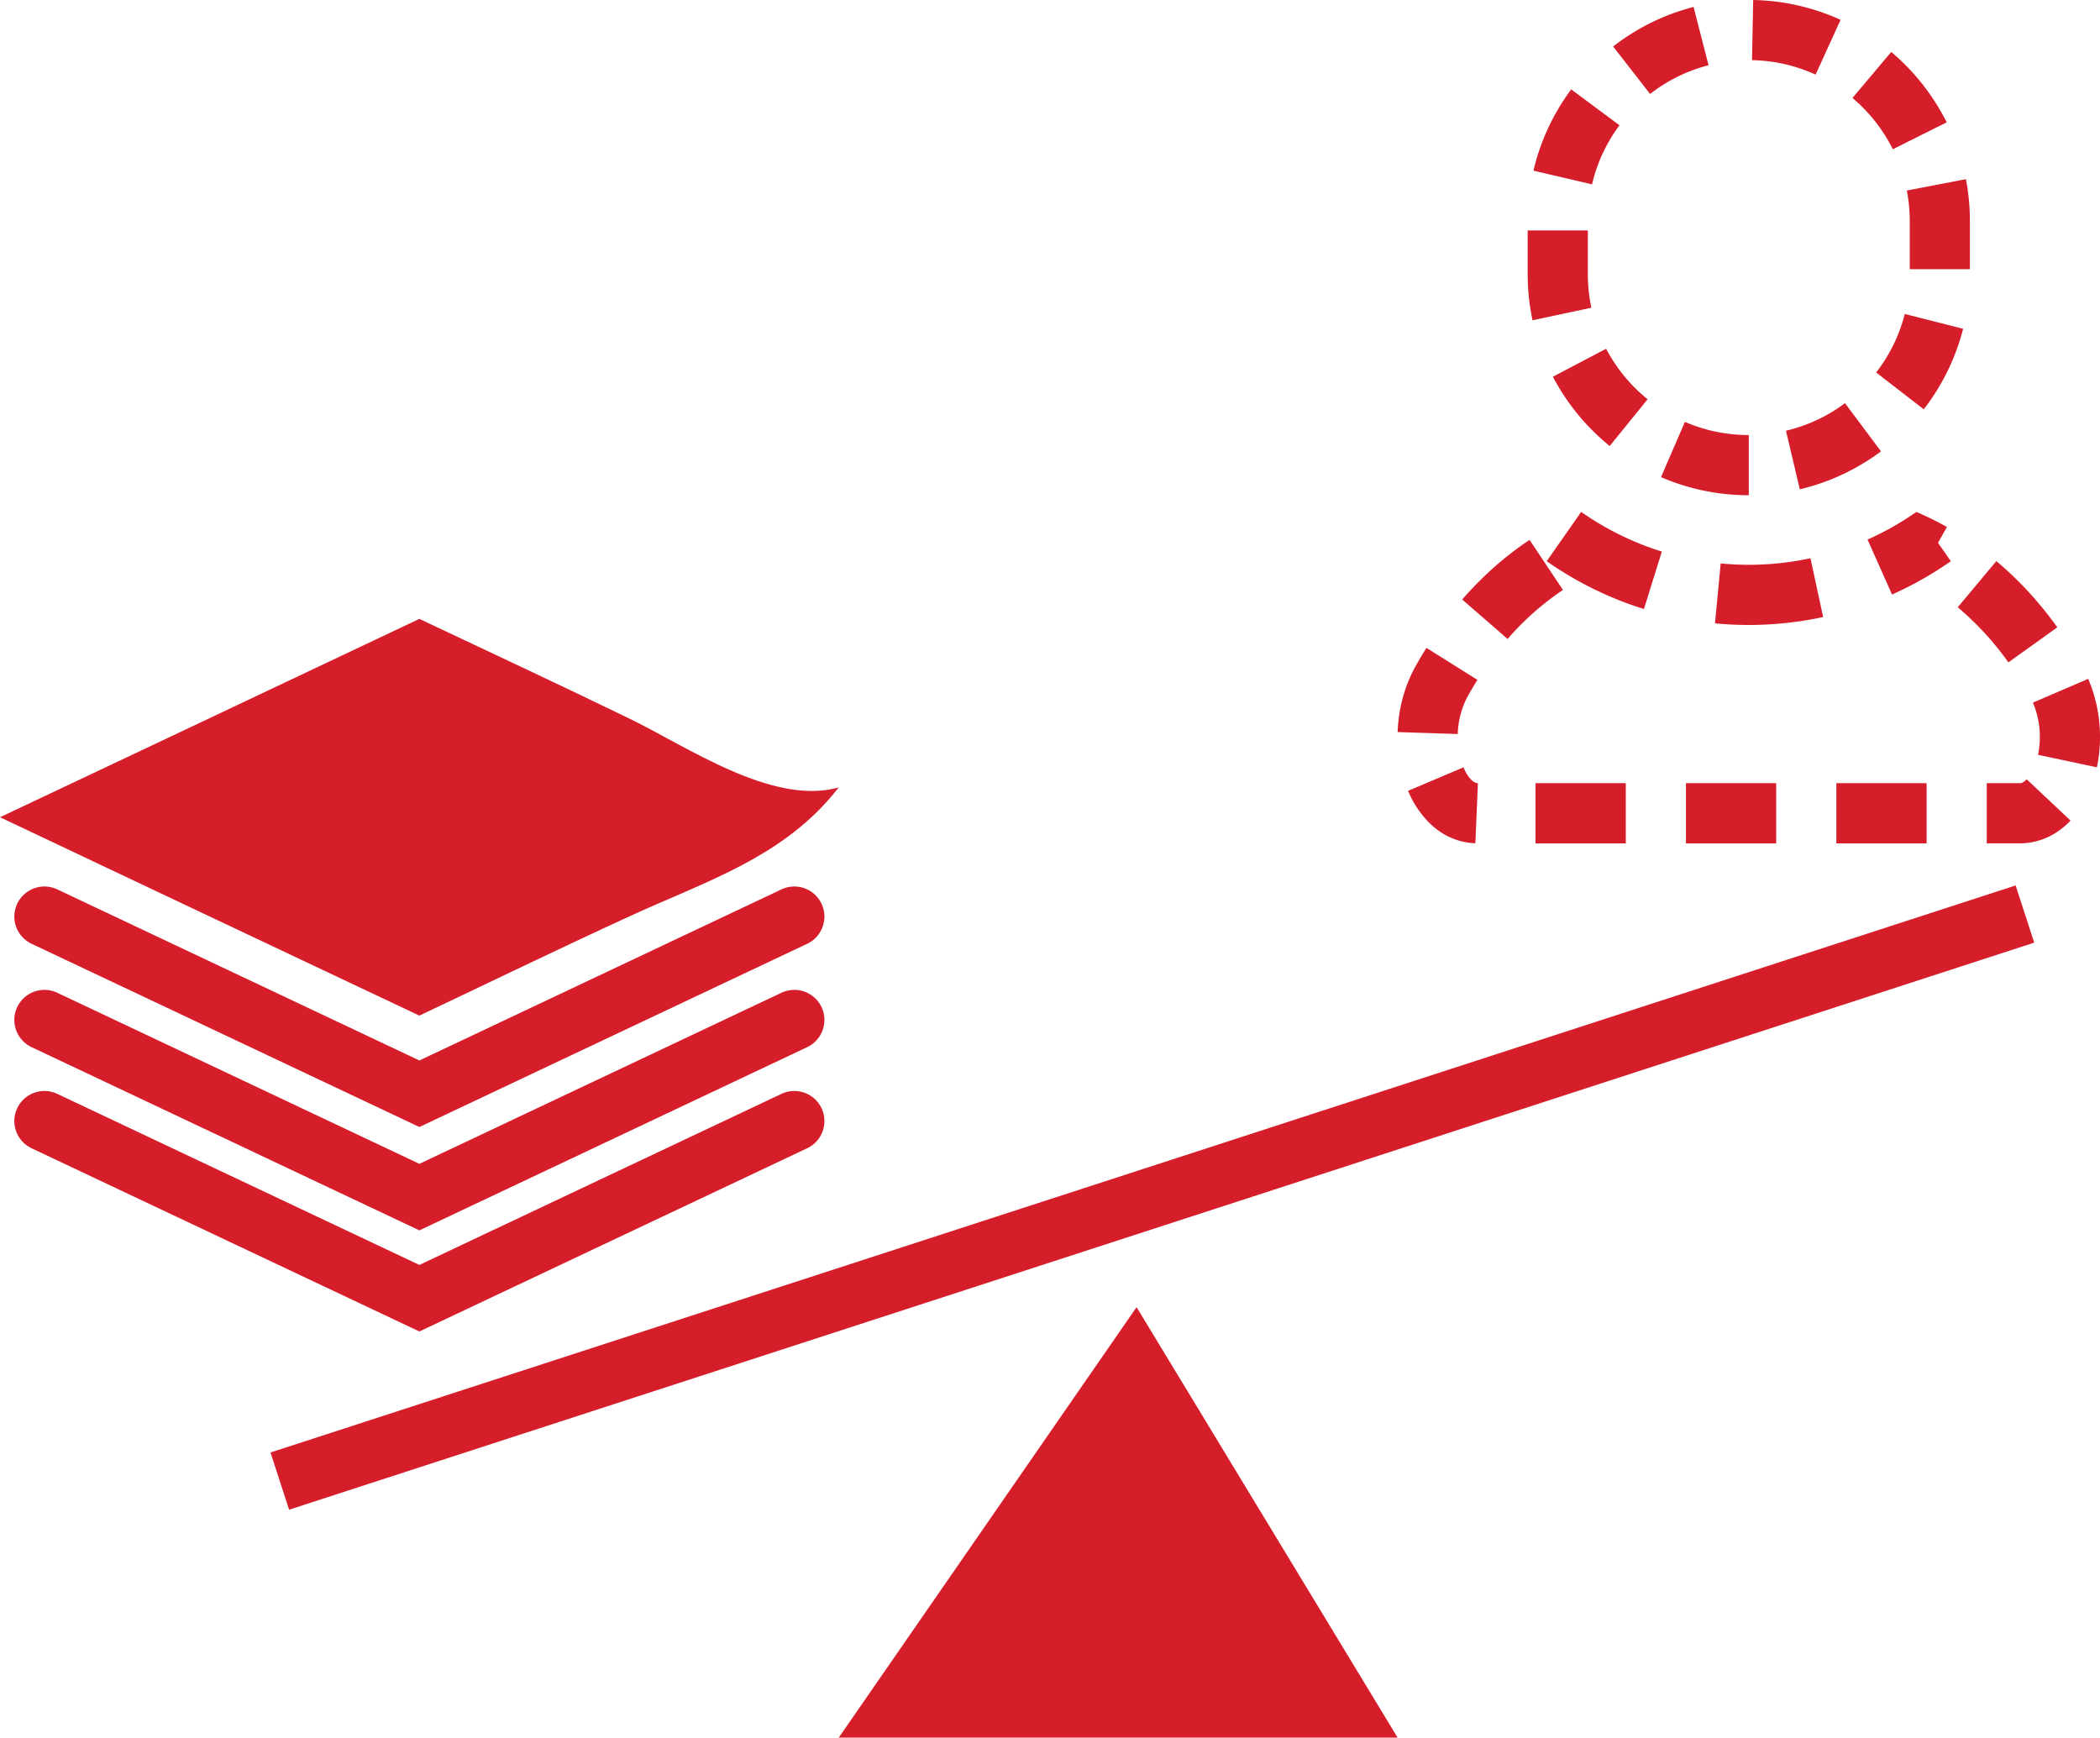
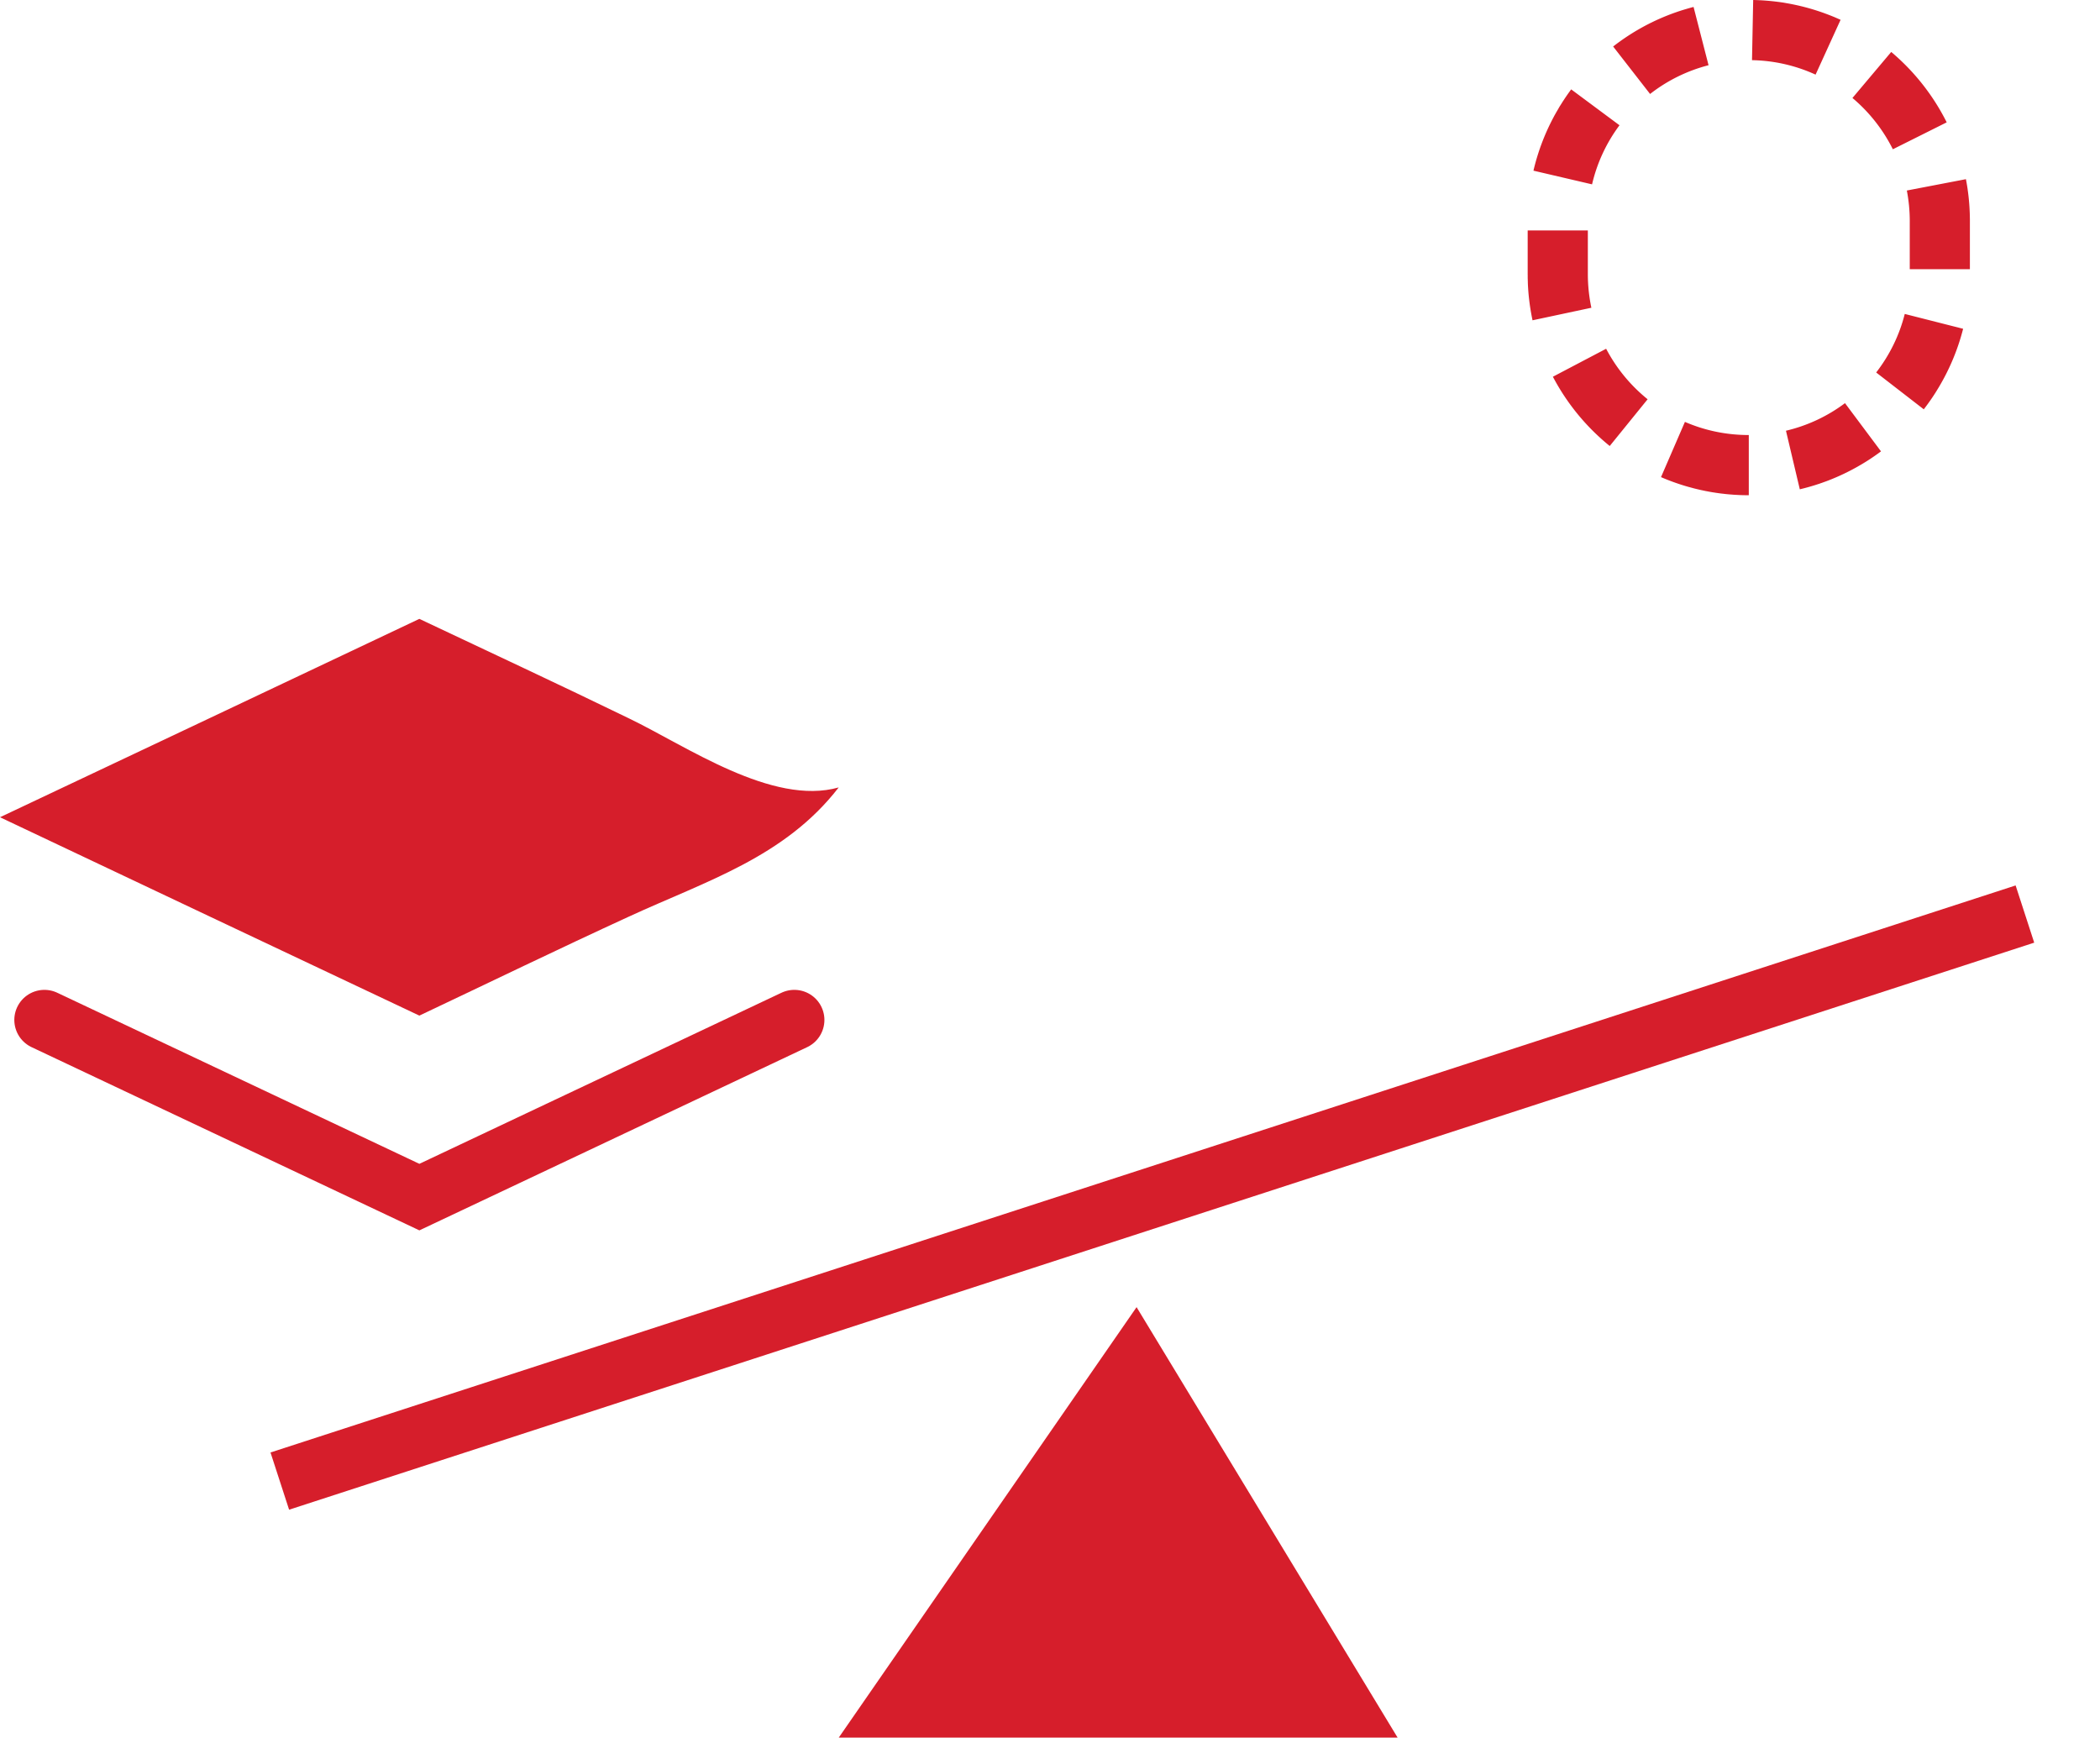
<svg xmlns="http://www.w3.org/2000/svg" viewBox="0 0 69.808 57.76">
  <defs>
    <style>.a,.e{fill:#d61e2b}.b,.c{fill:none}.b{stroke-dasharray:3 2}.c{stroke:#d61e2b;stroke-linecap:round;stroke-miterlimit:10;stroke-width:2px}.d,.e{stroke:none}</style>
  </defs>
  <path class="a" d="M8.992 48.282l58.011-18.849.618 1.902L9.61 50.184z" />
  <g class="b">
    <path class="d" d="M69.202 22.132a11.585 11.585 0 00-5.5-5.116 9.713 9.713 0 01-11.143 0 11.581 11.581 0 00-5.5 5.116c-1.375 2.444-.3 5.9 2.081 5.9h17.981c2.378 0 3.456-3.455 2.081-5.9z" />
-     <path class="e" d="M52.561 17.017l.007.005.003.002.002.001.002.002.002.001.003.002.002.002.003.001.002.002.002.002.003.001.002.002.002.001.003.002.002.002.003.001.002.002.002.002.002.001.003.002.002.001.003.002.002.002a.143.143 0 01.007.005l.002.001.003.002.002.001.003.002.002.002s.002 0 .003.002h.001l.003.003.002.001.003.002a.075.075 0 00.007.005s.002 0 .002.002h.002l.003.003.002.001.003.002.002.001.003.002.002.002s.002 0 .003.002h.001l.004.003h.001l.003.003.002.001.003.002.002.001.003.003h.001l.004.003h.001l.004.003v.001l.05.032.004.003.005.004c.002 0 .003.002.004.003h.001l.004.003h.001a.281.281 0 01.009.006l.005.004c.002 0 .003.002.005.003l.005.003.004.003h.001l.004.003.005.003.005.004c.002 0 .003.002.005.003l.005.003.005.003.005.004.005.003a9.743 9.743 0 001.8.918l.005.002.005.002.006.003.005.002.005.002h.001l.005.002.005.002h.001l.005.002.005.002h.001l.005.002.005.002h.001a.22.22 0 01.01.004h.001l.004.002h.002l.003.002h.002l.003.002.003.001h.002l.003.002h.002a9.683 9.683 0 00.502.172l-.596 1.91a11.72 11.72 0 01-3.232-1.59l1.146-1.638zm7.622 1.54l.422 1.954a11.747 11.747 0 01-3.596.21l.19-1.992.073.007h.007l.014.002h.009l.005.001h.002a.251.251 0 01.007 0l.006.001h.007l.003.001h.007l.003.001h.006l.015.002h.014l.005.001.017.001h.006l.001.001h.006l.023.002h.006a9.781 9.781 0 00.366.02h.043l.018.001h.019l.014.001h.01a.161.161 0 00.006 0h.021l.002.001h.011a.103.103 0 01.006 0h.037l.006.001a.082.082 0 01.01 0h.077a.067.067 0 00.008 0h.22a.56.56 0 00.007 0h.002a.29.29 0 01.005-.001h.034l.008-.001a.072.072 0 00.007 0h.027l.007-.001h.017a.528.528 0 00.01 0l.005-.001h.01a.43.43 0 01.007 0h.01l.007-.001h.017l.007-.001h.015a.1.1 0 01.003 0h.006l.003-.001h.021a.1.1 0 00.003-.001h.017l.004-.001h.021l.004-.001h.016l.004-.001h.015l.006-.001h.015l.005-.001h.011a.146.146 0 01.008-.001h.009l.004-.001a.1.1 0 00.003 0h.007l.008-.001h.009l.015-.001h.007l.002-.001h.015l.002-.001h.007l.008-.001h.009l.005-.001h.012l.005-.001h.002l.016-.001h.008l.016-.002h.007l.017-.002h.001l.023-.002.018-.001h.006l.018-.002h.006l.017-.002.024-.002.024-.002.024-.002c.223-.021.444-.05.662-.085.008 0 .016-.002.023-.003l.023-.004h.001l.016-.003h.002l.004-.001h.002l.015-.003h.002l.004-.001h.003l.009-.002h.005a.093.093 0 01.01-.003.49.49 0 01.01-.001h.003l.003-.001.004-.001h.003l.006-.002h.004l.003-.001h.004l.003-.001.005-.001h.004a.22.22 0 00.004-.002h.003l.005-.001h.002l.007-.002h.007l.002-.001.006-.001h.001a.54.54 0 00.007-.002h.002l.005-.001h.002l.007-.002a.608.608 0 00.01-.002h.005l.002-.001.014-.003h.001l.007-.001.016-.003c.068-.014.135-.027.202-.042zm3.521-1.54l.008.003a.626.626 0 01.007.003l.002.001.006.003h.002l.007.004.008.003.008.004.009.003a.9.9 0 00.008.004c.332.145.648.303.95.472l-.296.528.428.61-.428-.61.428.61c-.615.43-1.273.803-1.956 1.108l-.814-1.827.105-.048.005-.002.02-.01h.001l.005-.002.015-.007.005-.002.001-.001.004-.002h.002l.008-.004h.001l.004-.003h.002l.003-.002.003-.002.003-.001.004-.002a.339.339 0 00.005-.002l.003-.001.003-.002.003-.001.003-.002a.16.16 0 00.003-.001l.003-.002a.308.308 0 00.005-.002l.002-.001.004-.002.002-.001.004-.002h.002l.006-.004h.002l.004-.003h.002l.004-.002.002-.001.006-.003a.51.51 0 00.006-.003l.002-.001.004-.002.002-.001.005-.002.001-.001a.556.556 0 01.006-.003h.001l.006-.003h.001l.005-.003h.001a2.29 2.29 0 00.014-.007l.005-.003h.001l.006-.003.013-.007c.003 0 .005-.002.007-.003l.02-.01.02-.01c.39-.194.766-.415 1.124-.659l.018-.012a.557.557 0 01.006-.004l.012-.008.006-.004h.001l.012-.009a.533.533 0 00.005-.003l.001-.001.005-.003v-.001a2.31 2.31 0 00.012-.008h.001l.005-.004h.001l.005-.004a.594.594 0 00.006-.004l.001-.001.005-.003.001-.001.004-.003.002-.001.005-.004zm2.658 1.635c.393.329.752.676 1.079 1.032a.529.529 0 00.004.004l.015.017h.001l.004.005.015.017.004.004v.001l.016.017a.466.466 0 01.004.004l.015.017.004.005h.001a5.265 5.265 0 01.019.021v.001l.004.004.011.013.004.004.001.001.003.004h.001l.01.012.001.001.004.004a.414.414 0 00.004.004v.001l.01.012.002.001.002.003.002.002.003.003a.089.089 0 01.004.005l.007.007.001.002.003.003.001.001.003.004.001.001.003.004.007.007.001.002.003.003.001.001.003.004.001.001.003.003.002.003.004.004.002.003a.245.245 0 01.004.004l.003.003.002.002.002.003.002.002.004.005.002.002.002.003.002.002a.24.24 0 00.003.003l.001.002.003.003.002.002.004.005.002.002.002.003.002.002.003.003.002.002.002.003.003.004h.001a.61.61 0 01.004.005l.002.002.002.003.002.002c0 .002.002.003.003.004l.001.001.004.005.005.005.001.002.003.003.002.002.002.003.002.002.003.004.001.001.004.005.002.002.003.003.001.002a.534.534 0 00.003.004l.001.001.004.005.005.005a.584.584 0 00.006.007l.003.004.01.011.004.005v.001l.005.005.013.016.001.001.004.005c.205.246.397.494.575.743l-1.626 1.165a9.914 9.914 0 00-1.684-1.832l1.283-1.534zm3.054 3.914a.18.18 0 00.001.002l.005.011.005.011.004.012a4.92 4.92 0 01.375 2.044v.023l-.001.012v.023l-.001.007v.016l-.001.007a.24.24 0 010 .004v.008l-.001.004v.018l-.001.002v.016l-.001.006v.01l-.001.002v.014l-.001.003v.011l-.001.002v.012l-.001.004v.012l-.001.002v.011l-.001.003v.008l-.001.004v.007l-.001.004v.012l-.001.001v.01l-.001.002v.01h-.001v.006l-.001.005v.006l-.001.006v.006l-.001.005v.006l-.001.006-.001.011-.002.012v.011c-.018.166-.044.33-.078.49l-1.956-.416a2.94 2.94 0 00-.17-1.734l1.838-.79zm-2.043 3.34l1.456 1.37a2.64 2.64 0 01-.17.165l-.002.003c-.002 0-.002.002-.003.002l-.003.003-.011.01-.003.002-.002.002h-.001l-.002.003a.599.599 0 01-.006.005c-.002 0-.002.002-.003.002l-.003.002v.001l-.002.002h-.001l-.002.002h-.001l-.001.002-.002.001-.002.002-.001.001-.002.001-.001.002h-.002v.002H68.6l-.002.002v.001l-.002.001-.001.001-.002.002-.007.005v.001l-.002.001-.001.001-.002.002-.003.002-.002.002-.01.008-.003.002-.002.002-.003.002-.012.01-.003.002c-.262.207-.56.357-.89.435h-.003a2.578 2.578 0 01-.045.01v.001a.109.109 0 00-.003 0 3.67 3.67 0 01-.019.005h-.006l-.013.003-.003.001h-.004l-.003.001h-.003v.001l-.01.002h-.006v.001h-.004l-.003.001-.013.002h-.003l-.003.001h-.004v.001h-.003l-.01.002h-.003l-.003.001h-.004l-.003.001-.01.002h-.006l-.003.001h-.004l-.003.001h-.001a.327.327 0 00-.006.001h-.006l-.001.001h-.007l-.002.001h-.004l-.005.001h-.004l-.001.001h-.007l-.002.001h-.002a.053.053 0 00-.003 0l-.005.001h-.004l-.002.001h-.007l-.002.001h-.003l-.008.001h-.005a.045.045 0 00-.004.001h-.007l-.002.001h-.002a.11.11 0 01-.003 0h-.004l-.002.001h-.009l-.002.001h-.008l-.002.001h-.011l-.002.001h-.005a.128.128 0 00-.005 0l-.003.001h-.012a.05.05 0 01-.006.001h-.01l-.003.001h-.015l-.002.001h-.018l-.001.001h-.024l-.003.001h-.036l-.001.001h-1.121v-2h1.077c.055 0 .13 0 .252-.129zm-6.33.128h3.001v2h-3v-2zm-4.999 0h3v2h-3v-2zm-5 0h3v2h-3v-2zm-2.396-.526c.051.12.238.516.48.526l-.084 1.998a2.235 2.235 0 01-.955-.255 1.753 1.753 0 01-.02-.01l-.002-.002a1.97 1.97 0 01-.018-.009l-.002-.001-.017-.01-.003-.001-.002-.002-.003-.001a1.806 1.806 0 01-.012-.007l-.002-.001-.003-.002-.002-.001-.003-.002-.01-.006h-.001l-.001-.001-.002-.001-.003-.002-.002-.001-.003-.002a1.83 1.83 0 01-.012-.007l-.002-.001-.002-.002-.003-.001-.002-.002-.012-.007-.002-.002-.003-.001-.002-.002-.003-.001-.011-.008h-.001l-.002-.001-.002-.002h-.001l-.002-.001-.002-.002-.01-.006-.002-.001-.002-.002-.003-.002-.002-.001-.003-.002-.009-.006-.002-.001-.002-.002h-.001l-.002-.002-.002-.001h-.001l-.002-.002-.009-.006-.002-.002-.002-.001h-.001l-.002-.002-.002-.002h-.001l-.002-.001a.802.802 0 01-.007-.005l-.002-.001-.002-.002h-.001l-.001-.002h-.001l-.002-.001v-.001l-.002-.001h-.001l-.002-.002-.009-.006a.053.053 0 00-.004-.003l-.001-.001-.002-.001-.002-.002a1.13 1.13 0 01-.009-.006l-.002-.002-.003-.002-.002-.001v-.001l-.002-.001h-.001l-.002-.002-.002-.002a5.088 5.088 0 01-.007-.005l-.002-.001-.002-.002-.002-.002h-.001l-.002-.001v-.001l-.002-.001h-.001l-.002-.002-.006-.005-.002-.001v-.001l-.002-.001h-.001l-.002-.002-.002-.002h-.001l-.002-.002-.002-.001-.006-.005-.002-.002h-.001l-.002-.002-.002-.002h-.001l-.001-.001-.001-.001-.002-.001v-.001l-.002-.001-.006-.005h-.001l-.002-.002-.002-.002-.002-.001-.001-.001-.002-.001v-.001a.044.044 0 00-.002-.002 1.233 1.233 0 01-.008-.006H47.7l-.002-.002-.002-.002-.002-.001-.001-.001-.002-.001v-.001l-.002-.001v-.001l-.002-.001-.004-.003-.002-.002h-.001l-.001-.002h-.001l-.002-.002-.002-.002-.002-.002h-.001l-.002-.002-.006-.005-.002-.002-.002-.001-.001-.001-.001-.001-.001-.001-.002-.001v-.001l-.002-.001a.08.08 0 01-.003-.003l-.008-.006-.002-.002-.002-.002-.002-.002-.003-.002a6.372 6.372 0 01-.01-.01l-.002-.001-.003-.002-.002-.002-.002-.002-.01-.01a.38.38 0 01-.003-.001l-.002-.002-.002-.002-.002-.002-.01-.01c-.002 0-.002-.001-.003-.002l-.002-.002-.002-.002a2.435 2.435 0 01-.013-.011l-.002-.002-.002-.002-.002-.002-.002-.002a2.065 2.065 0 01-.01-.01.43.43 0 01-.004-.004h-.001l-.002-.002-.012-.012-.002-.002-.002-.002a2.424 2.424 0 01-.033-.032l-.002-.003a3.296 3.296 0 01-.681-1.04l1.841-.78zm-1.23-3.972l1.695 1.063c-.105.167-.208.34-.306.514a2.82 2.82 0 00-.348 1.287l-1.999-.065v-.013l.001-.004v-.023l.001-.002v-.002a.308.308 0 010-.004v-.008l.001-.009v-.002a.169.169 0 000-.004v-.013a.123.123 0 01.001-.004v-.016l.001-.003v-.008a.04.04 0 000-.004l.001-.004c.027-.466.12-.938.283-1.39a.495.495 0 00.002-.005v-.003h.001l.01-.027.001-.003v-.001l.001-.003.002-.004.007-.019.001-.003v-.001l.002-.003v-.001l.001-.003v-.001l.002-.003.005-.015.002-.003v-.001l.001-.003v-.001l.002-.003v-.001l.001-.003v-.001l.002-.003v-.001l.001-.003.005-.01v-.001a.122.122 0 01.002-.004v-.003l.001-.001.001-.003v-.001l.002-.003v-.001l.001-.003v-.001l.002-.003v-.001l.004-.009v-.001l.001-.002.001-.002.001-.002v-.002l.002-.002v-.002l.001-.002.001-.002v-.002l.002-.002v-.002l.001-.002a.072.072 0 00.003-.008l.001-.002.001-.002.001-.002v-.002l.002-.002v-.002a.254.254 0 01.002-.004l.001-.002v-.002l.002-.002a.043.043 0 01.002-.005l.002-.005.002-.004v-.001l.001-.003v-.001l.002-.003v-.002l.002-.002v-.002l.001-.002.001-.001.001-.003v-.001l.002-.003v-.001a.443.443 0 01.003-.005v-.003l.002-.002a.515.515 0 01.001-.004l.001-.003h.001l.001-.004.002-.004.002-.004v-.001l.002-.003v-.001l.002-.004.002-.004v-.001l.001-.003v-.001l.002-.003v-.001l.002-.003v-.001l.002-.003v-.001l.002-.003v-.001a3.05 3.05 0 01.006-.012v-.001l.001-.003v-.001l.002-.004.002-.004.002-.004.002-.004.006-.013.002-.004.001-.004.002-.004.002-.004.002-.004.008-.017.002-.004.002-.004v-.001l.002-.003.002-.004v-.001l.006-.012a.41.41 0 01.002-.005l.002-.003.002-.004v-.001l.002-.003v-.001l.002-.004.006-.012a.296.296 0 01.002-.005l.002-.003.002-.004v-.001l.002-.003v-.001a2.274 2.274 0 01.008-.016l.002-.004.002-.004.002-.004.002-.004.003-.004.006-.013.002-.004.002-.004a.074.074 0 01.002-.004l.002-.004.002-.004.002-.004.005-.009.002-.003v-.001L47 22.25v-.001l.002-.003v-.001l.002-.003v-.001l.002-.003v-.001l.003-.004a1.308 1.308 0 01.004-.009l.002-.003a.278.278 0 01.004-.008v-.001l.002-.003h.001l.002-.004.002-.004.004-.009.003-.003v-.001l.002-.003v-.002l.002-.002v-.002l.002-.002v-.001l.002-.003v-.001l.002-.003v-.001l.005-.008.002-.004.001-.001.001-.003a.074.074 0 01.002-.003l.001-.002.002-.002v-.002l.002-.002a.156.156 0 01.002-.004v-.001l.003-.004c0-.002.002-.003.003-.005l.001-.003.001-.002.002-.003.001-.002.002-.003v-.001a14.35 14.35 0 01.303-.512l.002-.002.001-.003.039-.061zm3.428-3.59l1.11 1.664a9.224 9.224 0 00-1.84 1.63l-1.51-1.312a11.898 11.898 0 01.382-.418v-.001l.005-.005.01-.01.001-.001.004-.005h.001l.01-.01v-.001l.005-.005.01-.01.001-.001.004-.004.001-.002.004-.004h.001a.644.644 0 01.005-.005v-.001l.004-.004a.071.071 0 01.005-.005l.002-.002.004-.005.005-.004.002-.002a.279.279 0 01.003-.003l.001-.002.004-.003.002-.002.004-.004.001-.002.003-.003.002-.002.003-.003.002-.002a.533.533 0 01.004-.004l.002-.002.003-.003.002-.002.003-.003.002-.002a.28.28 0 00.003-.003l.003-.004.003-.002.002-.002.002-.003.003-.002.002-.002.005-.006h.001l.003-.004.002-.001.003-.003.001-.001.01-.01.002-.002.003-.004.012-.011v-.001l.004-.004.013-.012a.436.436 0 00.003-.004h.001l.016-.016.004-.004.012-.012a.468.468 0 00.005-.005 10.98 10.98 0 011.615-1.317z" />
  </g>
  <g class="b">
    <path class="d" d="M58.13 16.461a7.35 7.35 0 007.35-7.35V7.35a7.35 7.35 0 00-14.7 0v1.761a7.35 7.35 0 007.35 7.35z" />
    <path class="e" d="M58.134 16.461h-.063a2.115 2.115 0 01-.006 0h-.018a1.864 1.864 0 00-.006 0h-.042l-.003-.001h-.045l-.003-.001h-.033l-.003-.001h-.03l-.003-.001h-.023l-.009-.001h-.017l-.004-.001h-.02l-.004-.001h-.018l-.002-.001h-.018l-.004-.001h-.017l-.003-.001h-.015l-.003-.001h-.003a1.295 1.295 0 00-.006 0h-.006l-.003-.001h-.015l-.002-.001h-.012l-.004-.001h-.006a.97.97 0 00-.006 0h-.002l-.003-.001h-.012l-.003-.001a1.29 1.29 0 00-.01 0h-.002l-.003-.001h-.012l-.002-.001h-.012l-.005-.001h-.007l-.006-.001-.018-.002h-.014l-.003-.001a1.173 1.173 0 01-.006 0h-.006l-.003-.001h-.009l-.002-.001h-.01l-.003-.001h-.003a3.554 3.554 0 01-.006 0l-.002-.001h-.009l-.003-.001h-.009l-.003-.001h-.009l-.003-.001h-.005l-.004-.001h-.008l-.003-.001h-.009l-.003-.001h-.006l-.003-.001h-.009l-.002-.001H57.4a1.824 1.824 0 00-.012-.002h-.009l-.003-.001h-.005l-.004-.001a1.415 1.415 0 01-.006 0h-.002l-.003-.001h-.006l-.003-.001h-.006a1.01 1.01 0 01-.006-.001h-.003l-.002-.001h-.006l-.004-.001h-.006l-.002-.001h-.006a1.557 1.557 0 01-.026-.004h-.008l-.003-.001a1.327 1.327 0 00-.005 0l-.003-.001h-.006l-.003-.001h-.006a1.904 1.904 0 01-.006-.001h-.003l-.003-.001h-.006l-.002-.001h-.003l-.003-.001h-.006l-.003-.001h-.006l-.003-.001h-.006l-.002-.001h-.003l-.003-.001h-.006l-.003-.001h-.006l-.003-.001h-.002l-.004-.001h-.005l-.003-.001a.73.73 0 01-.003 0h-.003l-.003-.001h-.003l-.003-.001h-.005l-.003-.001h-.003l-.003-.001h-.006l-.003-.001h-.003l-.003-.001h-.005l-.003-.001a.59.59 0 01-.003 0l-.003-.001h-.006l-.003-.001h-.002l-.004-.001h-.002l-.003-.001h-.006l-.003-.001h-.003l-.003-.001h-.003l-.003-.001h-.005l-.003-.001h-.003l-.003-.001h-.006l-.002-.001h-.004l-.002-.001h-.003a4.233 4.233 0 01-.017-.003h-.003a1.15 1.15 0 01-.007-.002h-.008l-.003-.001h-.003l-.003-.001h-.002l-.003-.001h-.003l-.003-.001h-.003l-.003-.001h-.003l-.003-.001h-.005l-.003-.001h-.003l-.003-.001h-.003l-.003-.001h-.002l-.003-.001h-.003l-.003-.001h-.003l-.003-.001h-.003l-.003-.001h-.002l-.003-.001h-.006l-.003-.001H56.9l-.003-.001h-.003l-.002-.001h-.003l-.003-.001h-.003l-.003-.001h-.003l-.003-.001h-.003l-.002-.001h-.003l-.003-.001h-.003l-.003-.001h-.003l-.002-.001h-.003l-.003-.001h-.003l-.003-.001h-.003l-.002-.001h-.004l-.002-.001h-.003l-.003-.001h-.003l-.003-.001h-.002l-.004-.001h-.002l-.003-.002H56.8l-.002-.001h-.004l-.002-.001h-.003l-.003-.001h-.003l-.002-.001h-.004l-.002-.001h-.004l-.001-.001h-.004a.703.703 0 00-.012-.003l-.007-.001-.01-.002h-.003l-.002-.001-.003-.001h-.003l-.003-.001h-.003l-.003-.001h-.002l-.003-.001h-.003l-.003-.001h-.003l-.003-.002h-.005l-.003-.001h-.003l-.003-.001h-.003l-.002-.001-.003-.001h-.003l-.003-.001h-.003a.936.936 0 01-.005-.002h-.003l-.003-.001h-.003l-.003-.001h-.003l-.002-.001-.003-.001h-.003l-.003-.001h-.003l-.003-.001h-.002l-.004-.002h-.005l-.002-.001h-.004l-.002-.001-.003-.001h-.003l-.003-.001H56.6l-.004-.002h-.005l-.003-.001h-.003l-.002-.001a2.32 2.32 0 00-.006-.002h-.005l-.004-.002h-.005l-.003-.001-.003-.001h-.002l-.004-.001h-.002l-.004-.002h-.005l-.002-.001-.004-.001h-.001l-.004-.001h-.002l-.004-.002h-.006l-.001-.001-.004-.001h-.002l-.004-.001h-.002l-.003-.002h-.006l-.002-.001-.004-.001a7.157 7.157 0 01-.021-.005h-.001l-.005-.001-.005-.002h-.001a1.935 1.935 0 01-.006-.001l-.004-.001h-.001l-.005-.002h-.005l-.002-.001-.003-.001h-.002l-.004-.001h-.002l-.004-.002h-.001l-.004-.001h-.002l-.004-.001h-.001l-.004-.002H56.4l-.004-.001h-.002l-.004-.001h-.001l-.004-.002h-.002l-.003-.001h-.002l-.004-.001h-.002l-.004-.002h-.001l-.004-.001h-.002l-.004-.002h-.001l-.004-.001h-.002a3.176 3.176 0 01-.006-.002h-.003l-.002-.001-.004-.001h-.002l-.004-.002h-.005l-.002-.001-.004-.001h-.001l-.004-.002h-.002l-.004-.001h-.001l-.004-.002H56.3l-.004-.001h-.002l-.004-.001a1.886 1.886 0 01-.01-.003h-.001l-.005-.002h-.001l-.005-.001-.005-.002a4.336 4.336 0 01-.12-.033h-.006l-.006-.002-.005-.002-.005-.001-.006-.002-.005-.002-.006-.001a4.382 4.382 0 00-.011-.003l-.005-.002a5.538 5.538 0 01-.011-.003l-.006-.002-.005-.001-.011-.003a7.292 7.292 0 01-.84-.304l.795-1.836c.67.29 1.384.437 2.123.437v2zm-4.623-1.635a7.382 7.382 0 01-1.89-2.303l1.77-.93c.342.65.806 1.215 1.379 1.679l-1.26 1.554zm-2.567-4.178a5.925 5.925 0 01-.005-.024l-.001-.005-.001-.006-.002-.006v-.005l-.001-.002v-.004l-.001-.002-.001-.004v-.002l-.001-.003v-.003l-.001-.003v-.003l-.001-.002-.001-.003v-.003l-.001-.003v-.002l-.001-.004v-.001l-.002-.005v-.006a7.361 7.361 0 01-.136-1.152v-.023a.919.919 0 010-.007V9.36a.06.06 0 01-.001-.005.071.071 0 010-.006v-.024l-.001-.002V9.29l-.002-.034v-.047a.36.36 0 000-.006v-.046a.39.39 0 000-.003v-.015l-.001-.003V7.66h2v1.45c0 .378.04.755.117 1.12l-1.956.417zm1.979-4.52l-1.948-.455a7.3 7.3 0 01.657-1.755c0-.002.002-.003.003-.005l.002-.005.003-.006a5.302 5.302 0 01.044-.082c.002-.001.002-.003.003-.005l.003-.005.003-.005c0-.002.002-.003.003-.005 0-.002.002-.003.003-.005l.002-.005.035-.061.002-.005.003-.005.003-.005.003-.005.003-.005.003-.005.006-.01.035-.06v-.001c0-.002.002-.003.003-.005 0-.002.002-.003.003-.005 0-.002.002-.003.003-.005l.002-.004v-.001c.002-.002.003-.003.003-.005l.003-.004v-.001l.003-.004v-.001l.003-.004v-.001l.003-.004v-.001a1.462 1.462 0 01.042-.07l.003-.004.004-.005c0-.002.002-.004.003-.005 0-.002.002-.003.003-.005 0-.002.002-.003.003-.005l.05-.079.002-.005.003-.005.064-.097.006-.01.003-.004.003-.005a8.39 8.39 0 01.22-.313l1.606 1.193a5.291 5.291 0 00-.912 1.964zm1.929-3.004l-1.228-1.578c.082-.064.165-.126.25-.186a1.254 1.254 0 01.005-.004l.003-.003h.001l.004-.003.004-.003h.001l.003-.003.002-.001.003-.002.001-.001.004-.003h.001l.003-.003h.002l.003-.003.002-.001.002-.002.002-.001.003-.002.002-.002s.002 0 .003-.002l.002-.001.002-.002c.001 0 .002 0 .003-.002l.002-.001.003-.002.001-.001a8.74 8.74 0 01.02-.013l.004-.003v-.001l.005-.003.004-.003h.001l.004-.003h.001l.004-.004.005-.003.004-.003h.001l.004-.003H54l.004-.004a7.32 7.32 0 011.961-.944h.001l.006-.002.005-.001h.002L55.98.32h.002l.004-.002h.002l.004-.001h.001l.004-.002H56l.003-.002h.003l.003-.001.003-.001h.002l.003-.002h.003l.003-.001.002-.001.003-.001h.003l.003-.002h.002l.004-.001c.085-.026.17-.05.257-.072l.498 1.937a5.296 5.296 0 00-1.943.956zm5.5-.644A5.302 5.302 0 0058.24 2l.039-2c.254.005.505.023.752.053h.006l.005.001.006.001h.006l.005.002h.006l.006.001h.006l.005.001h.001l.005.001.006.001h.007l.004.001h.001l.005.001h.001l.005.001h.005l.002.001h.006l.004.001h.001l.005.001h.005l.002.001h.005l.005.001h.001l.005.001h.002l.003.001h.006l.002.001h.005l.008.002h.005l.003.001h.002l.004.001h.006l.002.001h.004l.002.001h.006l.003.001h.002l.004.001h.002l.004.001h.002l.004.001h.002l.004.001h.006v.001h.005l.002.001h.006l.004.002h.007l.004.001h.002l.004.001h.002l.004.001h.001l.005.001h.001l.005.001h.001l.005.001.005.001h.006l.001.001h.005l.001.001a2.386 2.386 0 01.006.001h.005l.006.002h.006l.006.002a7.35 7.35 0 011.309.347l.005.002a1.882 1.882 0 00.006.002l.005.002.005.002a1.24 1.24 0 01.016.006l.005.002h.001l.004.002h.002l.004.002.005.002h.001l.005.002.005.002a.067.067 0 01.006.002l.005.002.005.002a.083.083 0 00.007.002l.004.002a1.093 1.093 0 01.011.004l.005.002a6.857 6.857 0 01.023.01h.004l.001.001.005.002h.001l.004.002h.002l.003.002h.002l.004.002a.275.275 0 01.005.002l.002.001.003.001.003.001.002.001.003.001.002.001.004.002h.002l.003.002h.002l.003.002h.002l.003.002h.003c0 .001.001.002.003.002h.002l.003.002.002.001.003.001.002.001.003.001.002.001.004.002h.001l.004.002h.002l.003.002h.002l.003.002h.002l.004.002h.001l.004.002h.001l.004.003h.001l.005.002.005.002.005.002.005.002.005.002h.001l.005.002.224.098-.83 1.82zm2.57 2.482a5.343 5.343 0 00-1.343-1.705l1.289-1.53a7.378 7.378 0 011.844 2.34l-1.79.895zm2.562 3.986h-2V7.35c0-.342-.033-.685-.097-1.017l1.964-.377.001.005.001.005v.001l.001.004v.002l.001.004v.001l.001.004.001.006.002.01.001.005.001.004v.002l.001.003a.093.093 0 00.001.006v.002l.001.003v.003l.001.002v.003l.001.003v.003l.001.002v.003l.001.003v.002l.001.003v.006l.001.003v.002l.001.004a.092.092 0 01.002.007v.005l.003.012a.613.613 0 010 .007l.002.004v.007l.002.004v.007l.001.004v.001l.001.005v.001l.001.004v.002l.001.004v.001l.001.005.001.006a6.341 6.341 0 01.008.046v.005l.001.006.001.006.001.005a.539.539 0 01.001.007v.005l.002.005.009.063v.006c.022.147.038.295.05.445a2.911 2.911 0 01.006.076v.011l.001.006v.006l.001.006a7.397 7.397 0 01.004.07v.006l.001.005v.014l.001.005v.012l.002.035v.012h.001v.023l.001.001v.022l.001.006.001.024v.024l.001.004v.032l.001.005v.006a6.664 6.664 0 010 .02v.011a.34.34 0 010 .004l.001.002v.027a.096.096 0 010 .006v.024l.001.012v.04a.105.105 0 010 .008v.01a.13.13 0 010 .006v1.617zm-1.534 4.658l-1.582-1.224c.45-.582.77-1.237.95-1.946l1.94.493a7.309 7.309 0 01-.878 2.057 7.077 7.077 0 01-.043.07l-.003.004-.003.005a.537.537 0 01-.003.005l-.003.004-.001.002a.516.516 0 01-.006.008v.001l-.003.004v.001l-.003.004-.003.005-.003.004v.002a.608.608 0 01-.006.009h-.001a5.33 5.33 0 01-.013.02l-.003.004v.001l-.003.004v.001l-.003.004-.001.002-.002.002-.002.003a.198.198 0 00-.003.004l-.001.003-.002.002-.001.002-.002.003-.001.002-.002.002-.002.003-.001.002-.002.003-.001.002-.002.002-.001.003-.002.002-.002.002-.001.002-.002.003-.001.002-.002.003-.001.002-.002.003a1.67 1.67 0 00-.003.004v.001a6.453 6.453 0 01-.016.022l-.002.004-.001.001-.003.004a.494.494 0 01-.006.009l-.003.004v.002a.466.466 0 01-.003.003v.001l-.003.004-.004.004v.001l-.003.004-.003.005a7.364 7.364 0 01-.238.326zm-4.121 2.659l-.46-1.947a5.29 5.29 0 001.962-.917l1.197 1.603a7.358 7.358 0 01-.458.316c-.002 0-.003.002-.005.003a1.027 1.027 0 01-.015.01l-.004.002-.045.028c-.002 0-.003.002-.005.003l-.004.003h-.002l-.003.003h-.002l-.003.003h-.002l-.003.003h-.002l-.003.003h-.002l-.003.003a.19.19 0 00-.006.004l-.003.001-.002.002-.003.001-.002.002-.003.001-.002.002-.003.001-.002.002-.003.001-.002.002-.002.001a.302.302 0 00-.005.003l-.003.001-.002.002-.003.001-.018.012-.004.002h-.001l-.004.003h-.001l-.004.003h-.001l-.004.003-.004.002-.002.001-.003.002-.002.001-.003.002-.002.001a.585.585 0 01-.003.002h-.001l-.004.003h-.001l-.004.003-.005.003-.004.003h-.002l-.003.002h-.001a7.714 7.714 0 01-.062.036l-.005.003-.01.006a7.313 7.313 0 01-.966.46l-.004.002-.005.002h-.001l-.005.002a1.878 1.878 0 00-.01.004c-.003 0-.004.001-.005.002h-.001l-.005.002-.005.002-.005.002-.006.002-.036.014-.005.001a1.02 1.02 0 01-.005.002h-.001l-.004.002h-.002l-.003.002h-.002l-.003.002h-.003l-.003.002h-.002l-.003.002h-.002l-.004.002h-.002l-.003.002h-.002l-.003.002h-.003l-.003.002h-.002l-.003.002h-.002l-.003.002h-.003l-.003.002h-.002l-.003.002h-.002l-.004.002h-.002l-.003.002h-.003l-.01.004-.003.001-.003.001a2.029 2.029 0 01-.005.002l-.003.001-.002.001-.004.001h-.002l-.003.002h-.002l-.004.002h-.002l-.003.002h-.002l-.003.002h-.003l-.003.002h-.002l-.003.002h-.002l-.004.002h-.002l-.004.002h-.001l-.004.001-.002.001-.004.001h-.001l-.004.002h-.002l-.004.002h-.001l-.005.002a7.302 7.302 0 01-.056.02l-.012.003a7.293 7.293 0 01-.617.175z" />
  </g>
-   <path class="c" d="M26.405 37.265l-12.464 5.889-12.465-5.889" />
  <path class="c" d="M26.405 33.904l-12.464 5.889-12.465-5.889" />
-   <path class="c" d="M26.405 30.468l-12.464 5.889-12.465-5.889" />
  <path class="a" d="M13.94 20.572Q6.974 23.872 0 27.166q6.966 3.3 13.94 6.594c2.326-1.1 4.636-2.222 6.97-3.293 2.566-1.183 5.18-1.974 6.97-4.292-2.206.623-5.076-1.383-6.97-2.294-2.318-1.127-4.644-2.209-6.97-3.309zm23.842 22.879l-9.9 14.309h18.577z" />
</svg>